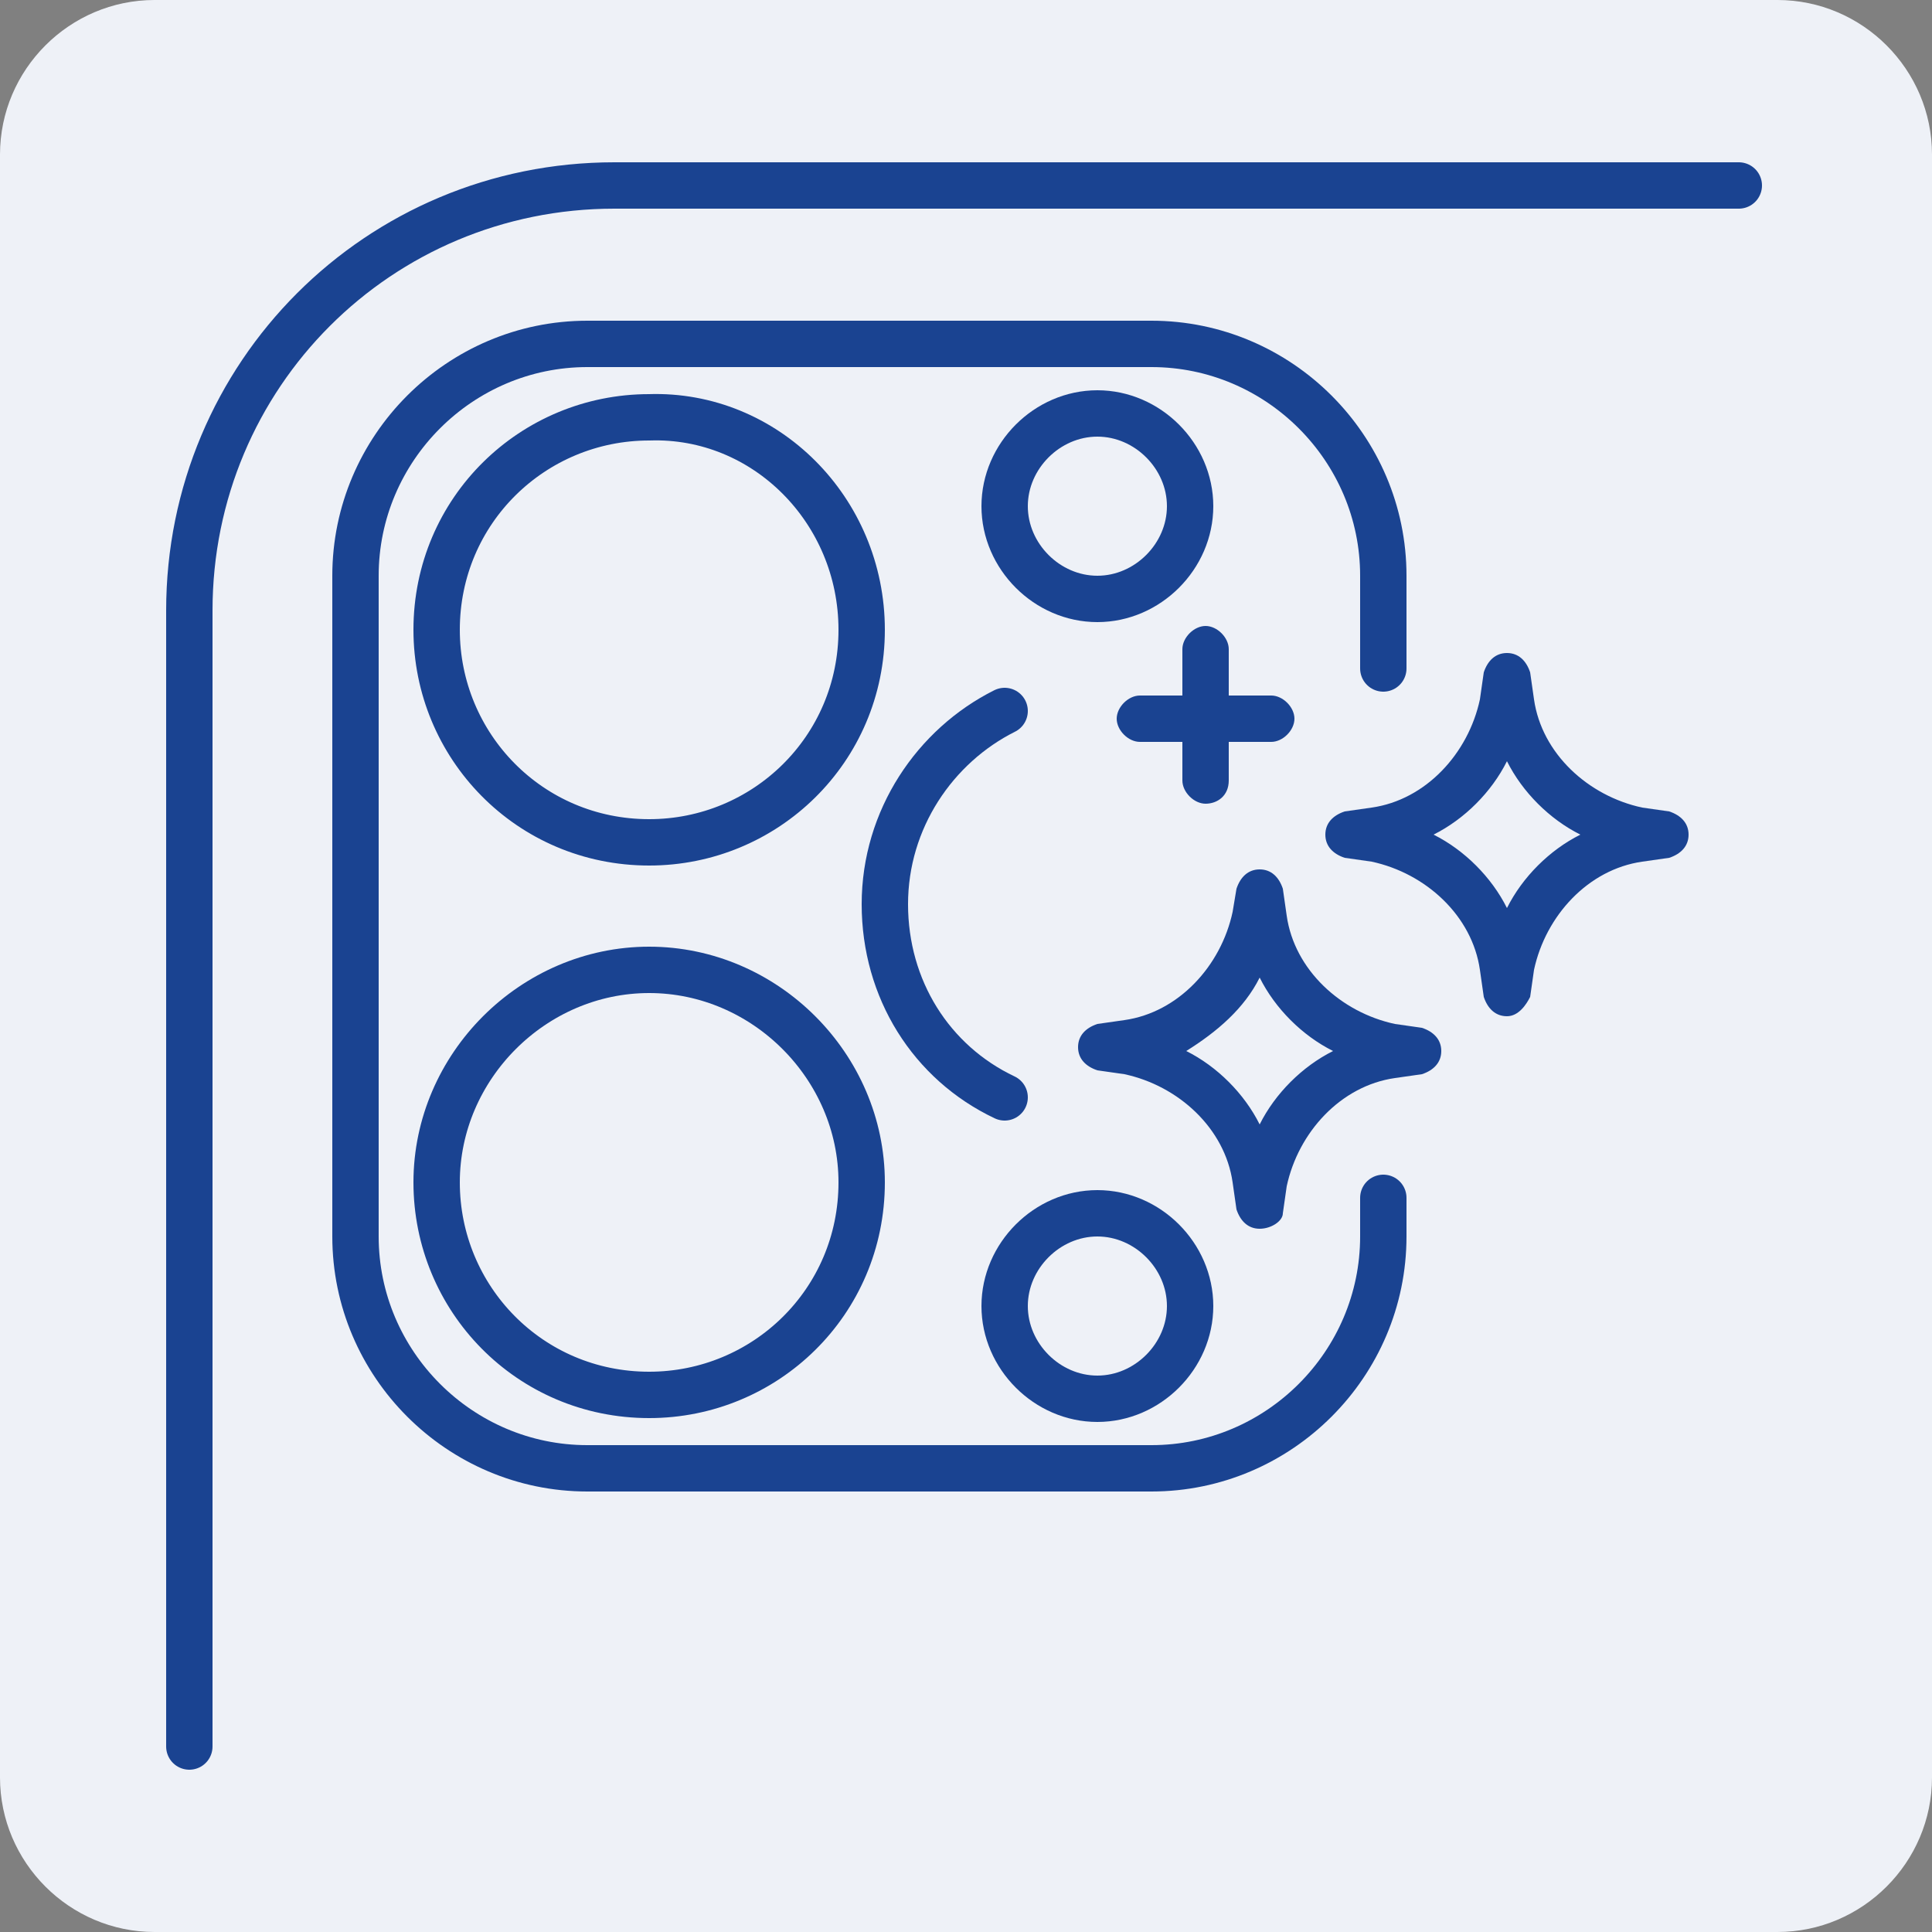
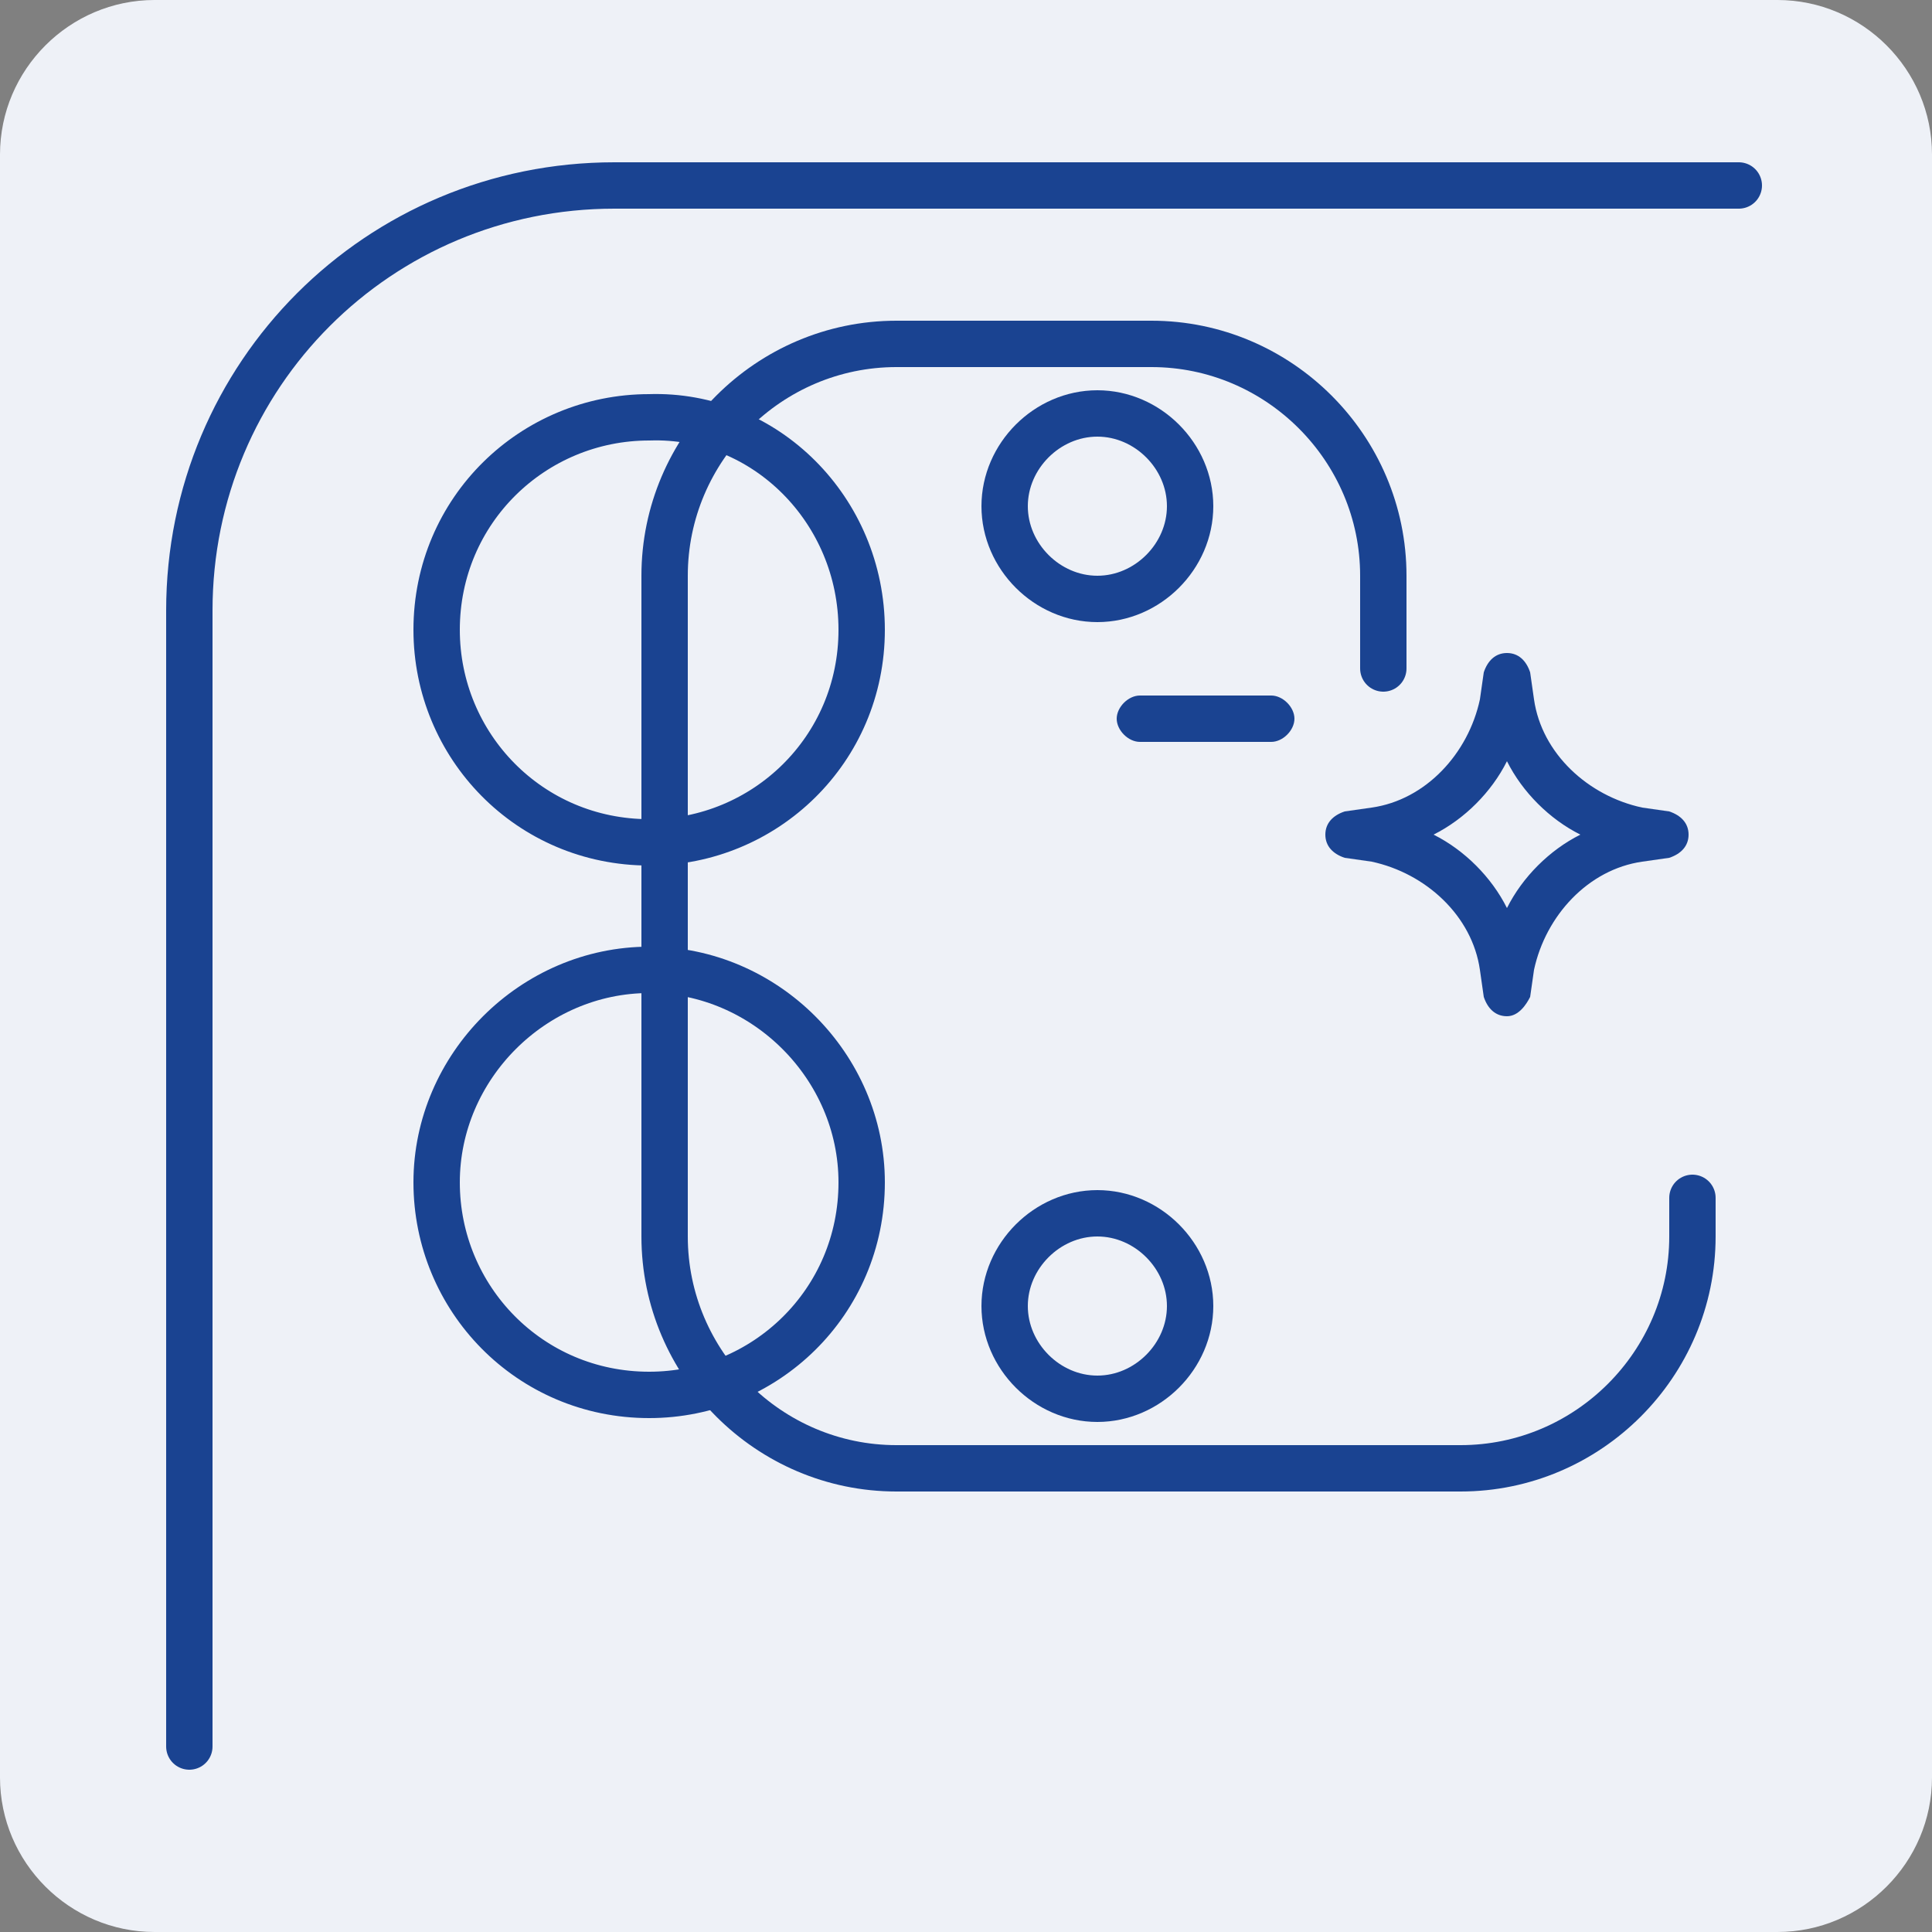
<svg xmlns="http://www.w3.org/2000/svg" id="Warstwa_1" x="0px" y="0px" viewBox="0 0 50 50" style="enable-background:new 0 0 50 50;" xml:space="preserve">
  <rect x="0" y="0" width="50" height="50" fill="#808080" stroke="none" />
  <style type="text/css">
	.st0{fill:#EEF1F7;}
	.st1{fill:none;stroke:#1A4391;stroke-width:1.2;stroke-linecap:round;stroke-linejoin:round;}
	.st2{fill:#1A4391;}
</style>
  <path class="st0" d="M46,0H4C1.8,0,0,1.8,0,4v42c0,2.2,1.8,4,4,4h42c2.2,0,4-1.8,4-4V4C50,1.8,48.2,0,46,0z" />
  <g>
    <path class="st1" d="M45,4.8c0,0-29.1,0-29.1,0c-6.1,0-11,4.9-11,11c0,0,0,29.4,0,29.4" />
    <path class="st1" d="M22.3,16.3c0,3.1-2.5,5.5-5.5,5.5c-3.1,0-5.5-2.5-5.5-5.5c0-3.1,2.5-5.5,5.5-5.5   C19.8,10.7,22.3,13.2,22.3,16.3z" />
    <path class="st1" d="M22.3,30.6c0,3.1-2.5,5.5-5.5,5.5c-3.1,0-5.5-2.5-5.5-5.5s2.5-5.5,5.5-5.5C19.8,25.1,22.3,27.6,22.3,30.6z" />
-     <path class="st1" d="M26,28.4c-1.9-0.9-3.1-2.8-3.1-5c0-2.2,1.3-4.1,3.1-5" />
    <path class="st1" d="M30.8,13.1c0,1.3-1.1,2.4-2.4,2.4c-1.3,0-2.4-1.1-2.4-2.4c0-1.3,1.1-2.4,2.4-2.4   C29.7,10.7,30.8,11.8,30.8,13.1z" />
    <path class="st1" d="M30.8,33.8c0,1.3-1.1,2.4-2.4,2.4c-1.3,0-2.4-1.1-2.4-2.4c0-1.3,1.1-2.4,2.4-2.4   C29.7,31.4,30.8,32.5,30.8,33.8z" />
-     <path class="st1" d="M35.8,17.3v-2.4c0-3.3-2.7-6-6-6h0h-6.6h-8c-3.3,0-6,2.7-6,6v9.6V32c0,3.3,2.7,6,6,6h0h6.6h8c3.3,0,6-2.7,6-6   v-1" />
+     <path class="st1" d="M35.8,17.3v-2.4c0-3.3-2.7-6-6-6h0h-6.6c-3.3,0-6,2.7-6,6v9.6V32c0,3.3,2.7,6,6,6h0h6.6h8c3.3,0,6-2.7,6-6   v-1" />
    <g>
-       <path class="st2" d="M32.6,31.8c-0.3,0-0.5-0.2-0.6-0.5l-0.1-0.7c-0.2-1.4-1.4-2.5-2.8-2.8l-0.7-0.1c-0.3-0.1-0.5-0.3-0.5-0.6    s0.2-0.5,0.5-0.6l0.7-0.1c1.4-0.2,2.5-1.4,2.8-2.8L32,23c0.1-0.3,0.3-0.5,0.6-0.5c0.3,0,0.5,0.2,0.6,0.5l0.1,0.7    c0.2,1.4,1.4,2.5,2.8,2.8l0.7,0.1c0.3,0.1,0.5,0.3,0.5,0.6s-0.2,0.5-0.5,0.6l-0.7,0.1c-1.4,0.2-2.5,1.4-2.8,2.8l-0.1,0.7    C33.2,31.6,32.9,31.8,32.6,31.8 M30.7,27.2c0.8,0.4,1.5,1.1,1.9,1.9c0.4-0.8,1.1-1.5,1.9-1.9c-0.8-0.4-1.5-1.1-1.9-1.9    C32.2,26.1,31.5,26.7,30.7,27.2" />
      <path class="st2" d="M39,26.3c-0.3,0-0.5-0.2-0.6-0.5l-0.1-0.7c-0.2-1.4-1.4-2.5-2.8-2.8l-0.7-0.1c-0.3-0.1-0.5-0.3-0.5-0.6    s0.2-0.5,0.5-0.6l0.7-0.1c1.4-0.2,2.5-1.4,2.8-2.8l0.1-0.7c0.1-0.3,0.3-0.5,0.6-0.5c0.3,0,0.5,0.2,0.6,0.5l0.1,0.7    c0.2,1.4,1.4,2.5,2.8,2.8l0.7,0.1c0.3,0.1,0.5,0.3,0.5,0.6s-0.2,0.5-0.5,0.6l-0.7,0.1c-1.4,0.2-2.5,1.4-2.8,2.8l-0.1,0.7    C39.5,26,39.3,26.3,39,26.3 M37.1,21.6c0.8,0.4,1.5,1.1,1.9,1.9c0.4-0.8,1.1-1.5,1.9-1.9c-0.8-0.4-1.5-1.1-1.9-1.9    C38.6,20.5,37.9,21.2,37.1,21.6" />
-       <path class="st2" d="M31.2,20.8c-0.3,0-0.6-0.3-0.6-0.6v-3.4c0-0.3,0.3-0.6,0.6-0.6c0.3,0,0.6,0.3,0.6,0.6v3.4    C31.8,20.6,31.5,20.8,31.2,20.8" />
      <path class="st2" d="M32.9,19.2h-3.4c-0.3,0-0.6-0.3-0.6-0.6c0-0.3,0.3-0.6,0.6-0.6h3.4c0.3,0,0.6,0.3,0.6,0.6    C33.5,18.9,33.2,19.2,32.9,19.2" />
    </g>
  </g>
</svg>